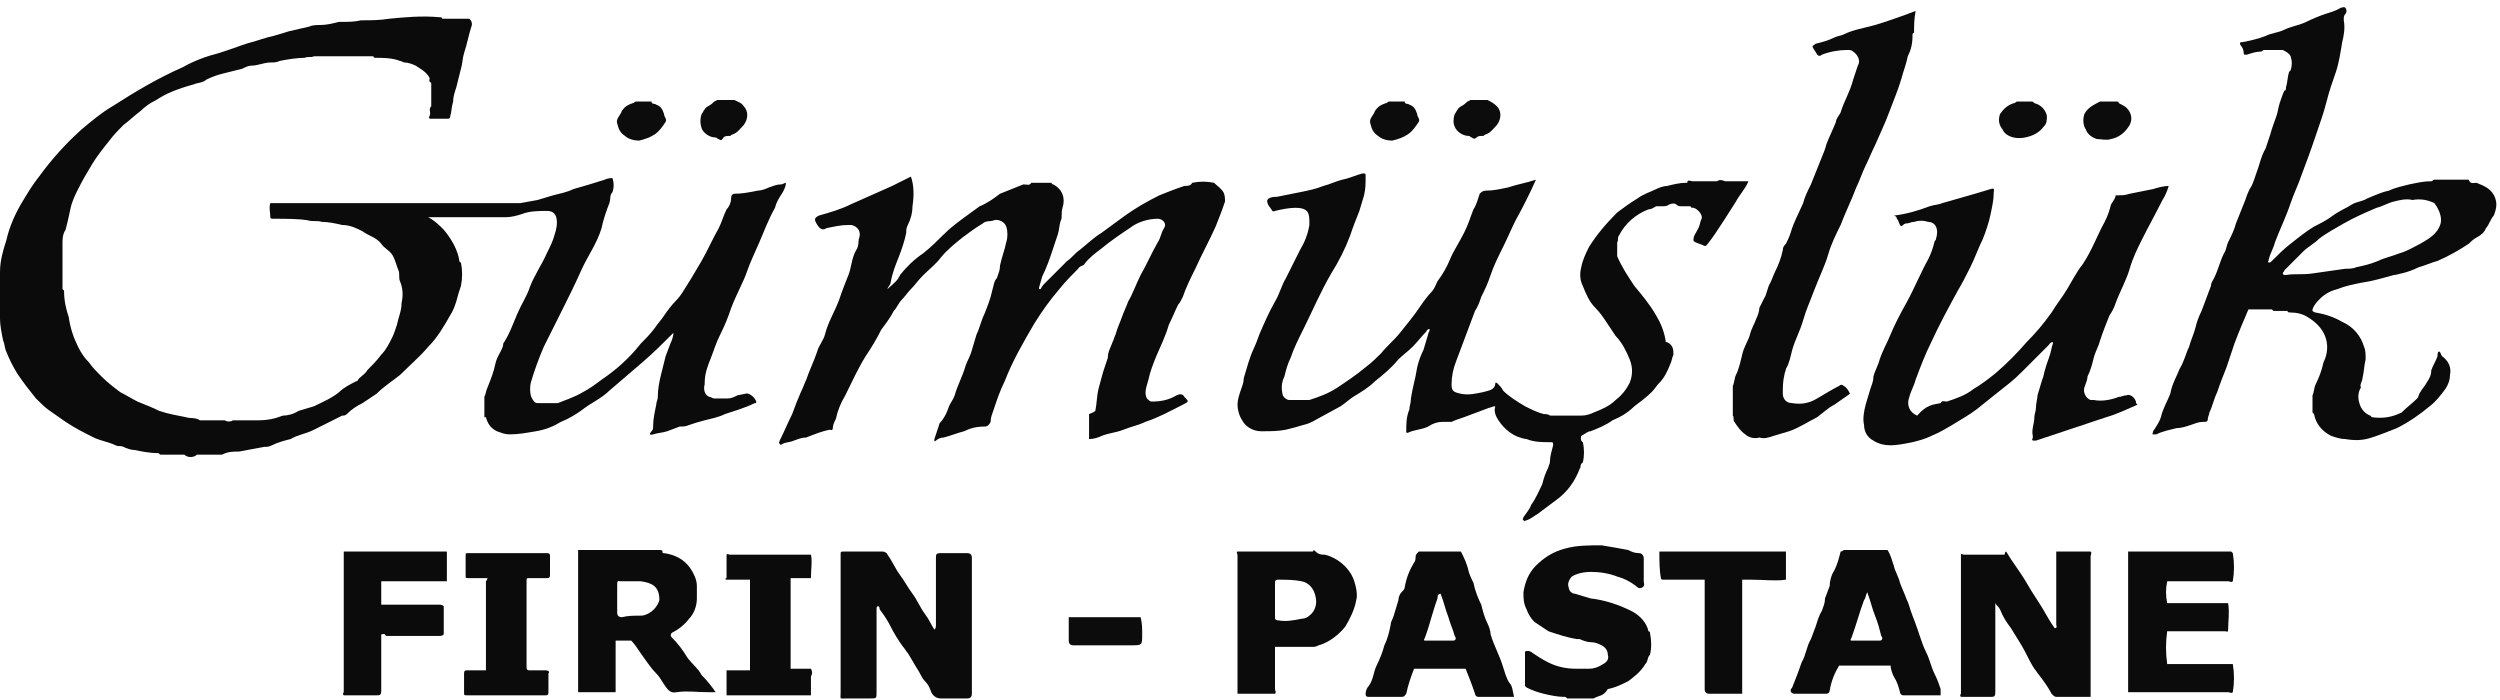
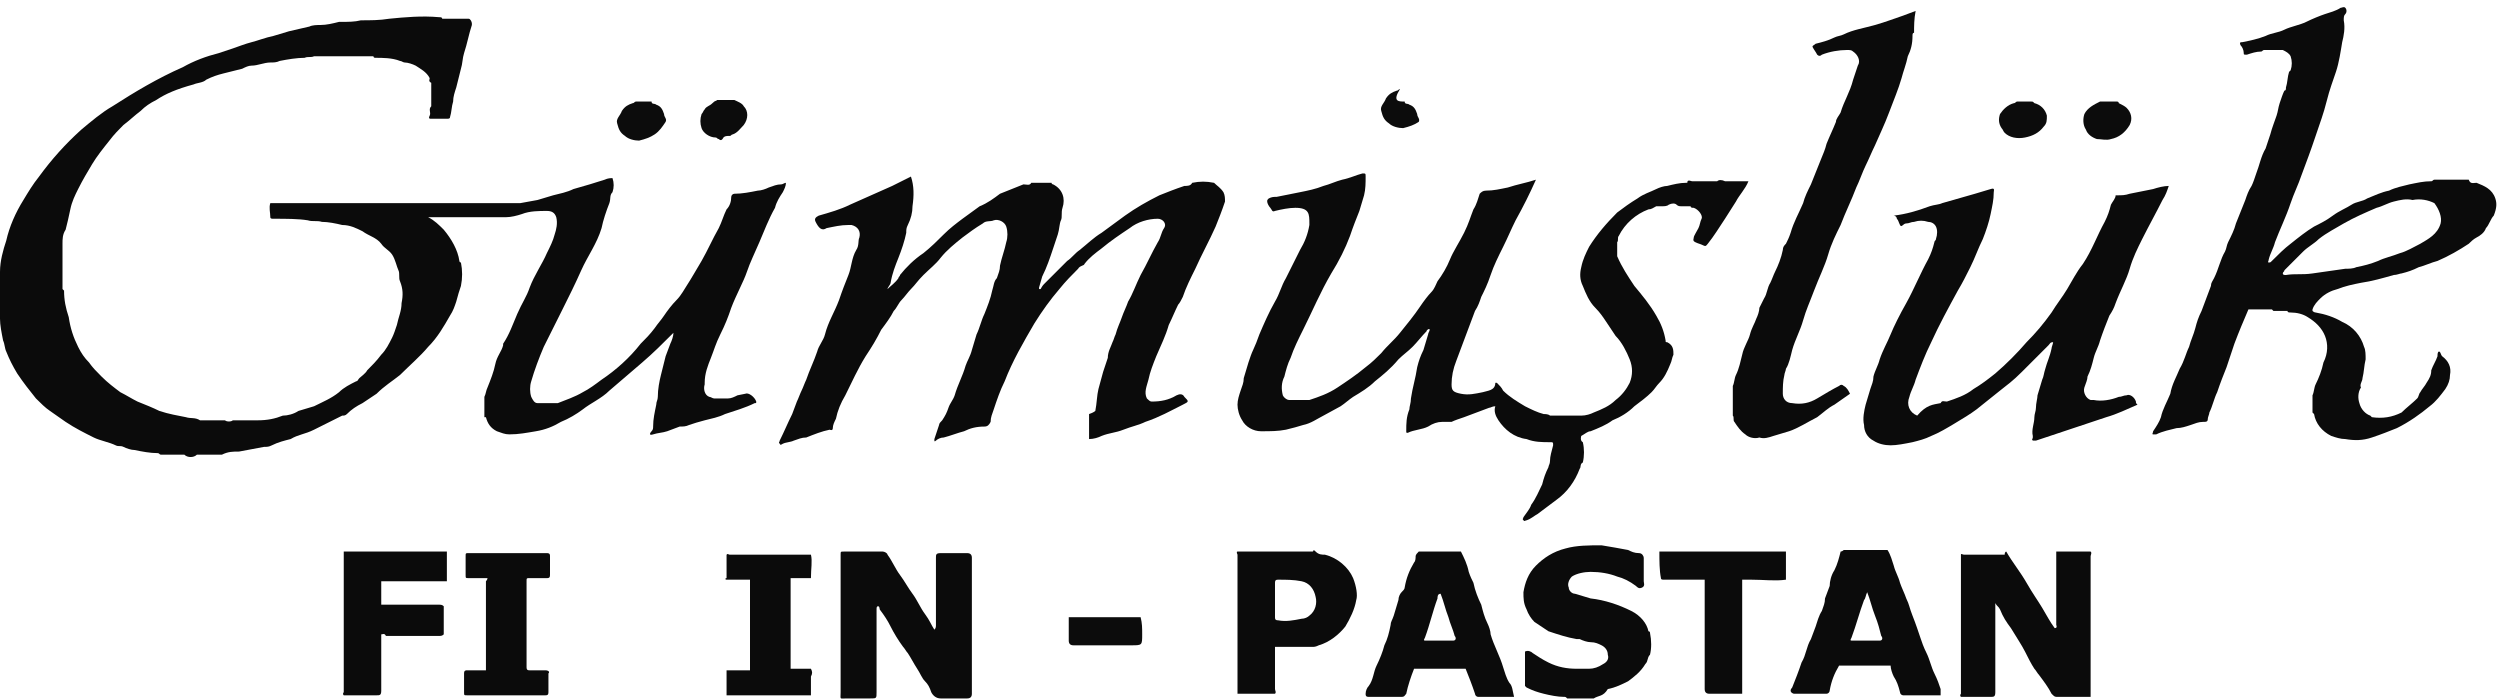
<svg xmlns="http://www.w3.org/2000/svg" version="1.1" id="katman_1" x="0px" y="0px" viewBox="0 0 160 44.8" style="enable-background:new 0 0 160 44.8;" xml:space="preserve">
  <style type="text/css">
	.st0{fill:#0B0B0B;}
	.st1{fill:#0C0C0C;}
</style>
  <path class="st0" d="M-0.1,20.3v-2.7c0.1,0,0.1-0.1,0.1-0.2c0-0.7,0.2-1.4,0.4-2c0.2-0.9,0.6-1.8,1.1-2.6c0.3-0.5,0.6-1,1-1.5  c0.8-1.1,1.7-2.1,2.7-3c0.6-0.5,1.3-1.1,2-1.5c1.4-0.9,2.9-1.8,4.5-2.5c0.7-0.4,1.5-0.7,2.3-0.9c0.3-0.1,0.6-0.2,0.9-0.3  s0.8-0.3,1.2-0.4s0.9-0.3,1.4-0.4L18.5,2c0.4-0.1,0.9-0.2,1.3-0.3c0.2-0.1,0.5-0.1,0.7-0.1c0.4,0,0.8-0.1,1.2-0.2h0.1  c0.5,0,0.9,0,1.3-0.1c0.6,0,1.2,0,1.8-0.1C25.9,1.1,27,1,28.1,1.1c0.1,0,0.2,0,0.2,0.1c0.5,0,0.9,0,1.4,0c0.1,0,0.2,0,0.3,0  c0.1,0,0.2,0.2,0.2,0.3c0,0,0,0,0,0.1c-0.2,0.6-0.3,1.2-0.5,1.8c-0.1,0.3-0.1,0.7-0.2,1c-0.1,0.4-0.2,0.8-0.3,1.2  c-0.1,0.3-0.2,0.6-0.2,0.9c-0.1,0.3-0.1,0.7-0.2,1c0,0.1-0.1,0.1-0.2,0.1h-1c-0.1,0-0.2,0-0.1-0.2s-0.1-0.4,0.1-0.6c0-0.5,0-1,0-1.5  c-0.2-0.1-0.1-0.2-0.1-0.3c-0.2-0.4-0.6-0.6-0.9-0.8c-0.2-0.1-0.5-0.2-0.7-0.2c-0.1,0-0.2-0.1-0.3-0.1c-0.5-0.2-1.1-0.2-1.6-0.2  c0,0-0.1,0-0.1-0.1l0,0c-1.3,0-2.5,0-3.8,0c-0.2,0.1-0.4,0-0.6,0.1c-0.5,0-1.1,0.1-1.6,0.2c-0.2,0.1-0.4,0.1-0.6,0.1  c-0.4,0-0.8,0.2-1.2,0.2c-0.2,0-0.4,0.1-0.6,0.2c-0.4,0.1-0.8,0.2-1.2,0.3c-0.4,0.1-0.7,0.2-1.1,0.4c-0.2,0.2-0.6,0.2-0.8,0.3  C11.3,5.7,10.6,6,10,6.4C9.6,6.6,9.3,6.8,9,7.1C8.6,7.4,8.3,7.7,7.9,8C7.6,8.3,7.3,8.6,7,9c-0.4,0.5-0.8,1-1.1,1.5  C5.6,11,5.3,11.5,5,12.1c-0.2,0.4-0.4,0.8-0.5,1.3s-0.2,0.9-0.3,1.3C4,15,4,15.3,4,15.6c0,0.1,0,0.2,0,0.3c0,0.4,0,0.8,0,1.1  c0,0.5,0,1,0,1.5c0,0,0.1,0.1,0.1,0.1c0,0.6,0.1,1.1,0.3,1.7C4.5,21,4.7,21.6,5,22.2c0.2,0.4,0.4,0.7,0.7,1c0.2,0.3,0.5,0.6,0.8,0.9  c0.4,0.4,0.8,0.7,1.2,1c0.4,0.2,0.7,0.4,1.1,0.6c0.5,0.2,1,0.4,1.4,0.6c0.6,0.2,1.2,0.3,1.7,0.4c0.3,0.1,0.6,0,0.9,0.2  c0.4,0,0.9,0,1.3,0c0.1,0,0.2,0,0.3,0c0.1,0.1,0.4,0.1,0.5,0c0.4,0,0.8,0,1.2,0c0.1,0,0.2,0,0.3,0c0,0,0,0,0.1,0  c0.6,0,1.1-0.1,1.6-0.3c0.3,0,0.7-0.1,1-0.3c0.3-0.1,0.7-0.2,1-0.3c0.6-0.3,1.1-0.5,1.6-0.9c0.3-0.3,0.7-0.5,1.1-0.7  c0.1,0,0.1-0.1,0.2-0.2s0.4-0.3,0.5-0.5c0.3-0.3,0.6-0.6,0.9-1c0.3-0.3,0.5-0.7,0.7-1.1c0.1-0.2,0.2-0.5,0.3-0.8  c0.1-0.5,0.3-0.9,0.3-1.4c0.1-0.5,0.1-0.9-0.1-1.4c-0.1-0.2,0-0.5-0.1-0.7s-0.2-0.7-0.4-1s-0.5-0.4-0.7-0.7  c-0.3-0.4-0.8-0.5-1.2-0.8c-0.4-0.2-0.8-0.4-1.3-0.4c-0.4-0.1-0.9-0.2-1.3-0.2c-0.3-0.1-0.6,0-0.9-0.1C19.1,14,18.3,14,17.5,14  c-0.1,0-0.2,0-0.2-0.1c0-0.3-0.1-0.6,0-0.9c0.1,0,0.2,0,0.3,0H33c0.1,0,0.2,0,0.3,0l1.1-0.2c0.3-0.1,0.7-0.2,1-0.3  c0.4-0.1,0.9-0.2,1.3-0.4c0.7-0.2,1.4-0.4,2-0.6c0.2-0.1,0.4-0.1,0.5-0.1c0.1,0.3,0.1,0.6,0,0.9c-0.2,0.2-0.1,0.4-0.2,0.7  c-0.2,0.5-0.4,1.1-0.5,1.6c-0.3,1-0.9,1.8-1.3,2.7s-0.8,1.7-1.2,2.5s-0.8,1.6-1.2,2.4c-0.3,0.7-0.6,1.5-0.8,2.2  c-0.1,0.3-0.1,0.7,0,1c0.1,0.2,0.2,0.4,0.4,0.4c0.4,0,0.9,0,1.3,0c0.5-0.2,1.1-0.4,1.6-0.7c0.4-0.2,0.8-0.5,1.2-0.8  c0.9-0.6,1.8-1.4,2.5-2.3c0.3-0.3,0.6-0.6,0.9-1c0.2-0.3,0.4-0.5,0.6-0.8s0.5-0.7,0.8-1s0.5-0.7,0.7-1s0.6-1,0.9-1.5  c0.4-0.7,0.7-1.4,1.1-2.1c0.2-0.4,0.3-0.8,0.5-1.2c0.2-0.2,0.3-0.5,0.3-0.8c0-0.1,0.1-0.2,0.2-0.2c0.5,0,1-0.1,1.5-0.2  c0.2,0,0.5-0.1,0.7-0.2c0.3-0.1,0.5-0.2,0.8-0.2c0.1,0,0.2-0.1,0.3-0.1c0,0.2-0.1,0.4-0.2,0.6c-0.2,0.3-0.4,0.6-0.5,1  c-0.4,0.7-0.7,1.5-1,2.2s-0.6,1.3-0.8,1.9s-0.7,1.5-1,2.3c-0.2,0.6-0.4,1.1-0.7,1.7s-0.4,1-0.6,1.5c-0.2,0.5-0.4,1-0.4,1.6  c0,0,0,0.1,0,0.1c-0.1,0.3,0,0.7,0.3,0.8c0.1,0,0.2,0.1,0.3,0.1c0.3,0,0.6,0,0.9,0c0.2,0,0.4-0.1,0.6-0.2l0.5-0.1  c0.2-0.1,0.6,0.2,0.7,0.5c0,0.1,0,0.1-0.1,0.1c-0.6,0.3-1.3,0.5-1.9,0.7c-0.4,0.2-0.9,0.3-1.3,0.4s-0.7,0.2-1,0.3  c-0.2,0.1-0.4,0.1-0.6,0.1c-0.3,0.1-0.5,0.2-0.8,0.3c-0.3,0.1-0.6,0.1-0.9,0.2s-0.2-0.1-0.1-0.2c0.1-0.1,0.1-0.2,0.1-0.3  c0-0.5,0.1-0.9,0.2-1.4c0-0.2,0.1-0.3,0.1-0.5c0-0.5,0.1-1,0.2-1.4c0.1-0.4,0.2-0.8,0.3-1.2c0.1-0.3,0.2-0.5,0.3-0.8  c0.1-0.2,0.2-0.5,0.2-0.7c-0.7,0.7-1.3,1.3-2,1.9S39.7,24.4,39,25c-0.5,0.5-1.2,0.8-1.7,1.2c-0.4,0.3-0.9,0.6-1.4,0.8  c-0.5,0.3-1,0.5-1.6,0.6c-0.6,0.1-1.1,0.2-1.7,0.2c-0.3,0-0.5-0.1-0.8-0.2c-0.4-0.2-0.6-0.5-0.7-0.9c0,0-0.1,0-0.1,0  c0-0.4,0-0.8,0-1.3c0.1-0.2,0.1-0.4,0.2-0.6c0.2-0.5,0.4-1,0.5-1.5s0.4-0.8,0.5-1.2c0,0,0-0.1,0-0.1c0.4-0.6,0.6-1.2,0.9-1.9  s0.6-1.1,0.8-1.7c0.3-0.8,0.8-1.5,1.1-2.2c0.2-0.4,0.4-0.8,0.5-1.2c0.1-0.3,0.2-0.7,0.1-1.1c-0.1-0.3-0.3-0.4-0.6-0.4  c-0.5,0-1.1,0-1.6,0.2c-0.3,0.1-0.7,0.2-1,0.2c-0.2,0-0.5,0-0.7,0c-0.1,0-0.2,0-0.3,0c-0.1,0-0.2,0-0.3,0h-3.7  c0.4,0.2,0.7,0.5,1,0.8c0.5,0.6,0.9,1.3,1,2c0,0,0,0.1,0.1,0.1c0.1,0.5,0.1,1,0,1.5c-0.1,0.3-0.2,0.6-0.3,1  c-0.1,0.3-0.2,0.6-0.4,0.9c-0.4,0.7-0.8,1.4-1.4,2c-0.5,0.6-1.2,1.2-1.8,1.8c-0.5,0.4-1,0.7-1.5,1.2c-0.3,0.2-0.6,0.4-0.9,0.6  c-0.4,0.2-0.7,0.4-1,0.7c-0.1,0.1-0.2,0.1-0.3,0.1c-0.6,0.3-1.2,0.6-1.8,0.9s-1,0.3-1.5,0.6c-0.4,0.1-0.8,0.2-1.2,0.4  c-0.2,0.1-0.3,0.1-0.5,0.1c-0.5,0.1-1.1,0.2-1.6,0.3c-0.4,0-0.7,0-1.1,0.2c-0.4,0-0.8,0-1.2,0c-0.1,0-0.3,0-0.4,0  c-0.2,0.2-0.6,0.2-0.8,0c-0.4,0-0.8,0-1.2,0c-0.1,0-0.2,0-0.3,0c-0.1,0-0.1-0.1-0.2-0.1c-0.5,0-1-0.1-1.5-0.2  c-0.2,0-0.5-0.1-0.7-0.2c-0.2-0.1-0.3,0-0.5-0.1c-0.4-0.2-1-0.3-1.4-0.5c-0.6-0.3-1.2-0.6-1.8-1c-0.3-0.2-0.7-0.5-1-0.7  c-0.3-0.2-0.6-0.5-0.9-0.8c-0.4-0.5-0.8-1-1.2-1.6c-0.3-0.5-0.5-0.9-0.7-1.4c-0.1-0.2-0.1-0.5-0.2-0.7C0.1,21.3,0,20.8,0,20.4  C0,20.4,0,20.3-0.1,20.3z" />
  <path class="st0" d="M70.1,26.3c0.1-0.5,0.1-1,0.2-1.4c0.1-0.4,0.2-0.7,0.3-1.1c0.1-0.3,0.2-0.6,0.3-0.9c0-0.4,0.2-0.7,0.3-1  c0.1-0.2,0.1-0.3,0.2-0.5c0.1-0.4,0.3-0.8,0.4-1.1c0.1-0.3,0.3-0.7,0.4-1c0.3-0.5,0.5-1.1,0.8-1.7c0.4-0.7,0.7-1.4,1.1-2.1  c0.2-0.3,0.2-0.6,0.4-0.9s-0.1-0.6-0.4-0.6c-0.6,0-1.3,0.2-1.8,0.6c-0.6,0.4-1.2,0.8-1.8,1.3c-0.4,0.3-0.8,0.6-1.1,1  C69.4,17,69.1,17,69,17.2c-0.4,0.4-0.8,0.8-1.2,1.3c-0.6,0.7-1.1,1.4-1.6,2.2c-0.7,1.2-1.4,2.4-1.9,3.7c-0.3,0.6-0.5,1.2-0.7,1.8  c-0.1,0.3-0.2,0.5-0.2,0.8c-0.1,0.2-0.2,0.3-0.4,0.3c-0.5,0-0.9,0.1-1.3,0.3c-0.4,0.1-0.9,0.3-1.3,0.4c-0.2,0-0.4,0.1-0.5,0.2  c0,0-0.1,0.1-0.1,0s0-0.1,0-0.1c0.1-0.3,0.2-0.6,0.3-0.9c0-0.1,0.1-0.2,0.2-0.3c0.2-0.3,0.3-0.5,0.4-0.8c0.1-0.3,0.3-0.5,0.4-0.8  c0.2-0.7,0.5-1.2,0.7-1.9c0.1-0.3,0.3-0.6,0.4-1c0.1-0.3,0.2-0.7,0.3-1c0.2-0.4,0.3-0.9,0.5-1.3c0.2-0.5,0.4-1,0.5-1.5  c0.1-0.3,0.1-0.6,0.3-0.8c0.1-0.3,0.2-0.5,0.2-0.8c0.1-0.5,0.3-1,0.4-1.5c0.1-0.3,0.1-0.7,0-1c-0.1-0.3-0.5-0.5-0.8-0.4  c-0.2,0.1-0.5,0-0.7,0.2c-0.5,0.3-0.9,0.6-1.3,0.9c-0.5,0.4-1,0.8-1.4,1.3c-0.3,0.4-0.7,0.7-1.1,1.1s-0.5,0.6-0.8,0.9  c-0.2,0.2-0.4,0.5-0.6,0.7c-0.2,0.2-0.3,0.5-0.5,0.7c-0.2,0.4-0.5,0.8-0.8,1.2c-0.3,0.6-0.6,1.1-1,1.7c-0.5,0.8-0.9,1.7-1.3,2.5  c-0.3,0.5-0.5,1-0.6,1.5c-0.1,0.2-0.2,0.4-0.2,0.6s-0.2,0.1-0.2,0.1c-0.5,0.1-1,0.3-1.5,0.5c-0.3,0-0.5,0.1-0.8,0.2  c-0.2,0.1-0.5,0.1-0.7,0.2s-0.1,0.1-0.2,0s0-0.1,0-0.2c0.3-0.6,0.5-1.1,0.8-1.7c0.1-0.3,0.2-0.5,0.3-0.8c0.1-0.2,0.2-0.5,0.3-0.7  c0.1-0.2,0.2-0.5,0.3-0.7c0.2-0.6,0.5-1.2,0.7-1.8c0.1-0.4,0.4-0.7,0.5-1.1c0.2-0.8,0.6-1.4,0.9-2.2c0.2-0.6,0.4-1.1,0.6-1.6  s0.2-1.1,0.5-1.6c0.2-0.3,0.1-0.6,0.2-0.8c0.1-0.4-0.1-0.7-0.5-0.8c-0.1,0-0.1,0-0.2,0c-0.5,0-0.9,0.1-1.4,0.2  c-0.3,0.2-0.5,0-0.7-0.4c-0.1-0.2,0-0.3,0.2-0.4c0.7-0.2,1.4-0.4,2-0.7c0.9-0.4,1.8-0.8,2.7-1.2c0.4-0.2,0.8-0.4,1.2-0.6  c0.2,0.6,0.2,1.2,0.1,1.9c0,0.4-0.1,0.8-0.3,1.2c-0.1,0.2-0.1,0.3-0.1,0.5c-0.1,0.5-0.3,1.1-0.5,1.6c-0.2,0.5-0.4,1-0.5,1.6  c0,0.1-0.2,0.3-0.2,0.4c0.2-0.2,0.5-0.4,0.7-0.7c0-0.1,0.1-0.1,0.1-0.2c0.4-0.5,0.9-1,1.5-1.4c0.5-0.4,0.9-0.8,1.3-1.2  s0.8-0.7,1.2-1c0.4-0.3,0.7-0.5,1.1-0.8c0.5-0.2,0.9-0.5,1.3-0.8c0.5-0.2,1-0.4,1.5-0.6c0.2,0,0.4,0.1,0.5-0.1c0.4,0,0.9,0,1.3,0  c0,0.1,0.1,0.1,0.1,0.1c0.6,0.3,0.8,0.9,0.6,1.5c-0.1,0.3,0,0.6-0.1,0.8s-0.1,0.6-0.2,0.9s-0.2,0.6-0.3,0.9  c-0.2,0.6-0.4,1.2-0.7,1.8l-0.2,0.7c0,0,0,0.1,0,0.1c0,0,0.1,0,0.1,0s0.1-0.2,0.2-0.3c0.5-0.5,1-1,1.5-1.5c0.3-0.2,0.5-0.5,0.8-0.7  c0.5-0.4,0.9-0.8,1.4-1.1l1.5-1.1c0.7-0.5,1.4-0.9,2.2-1.3c0.5-0.2,1-0.4,1.6-0.6c0.2,0,0.4,0,0.5-0.2c0.5-0.1,0.9-0.1,1.4,0  c0.2,0.2,0.4,0.3,0.6,0.6c0.1,0.2,0.1,0.4,0.1,0.6c-0.2,0.6-0.4,1.1-0.6,1.6c-0.4,0.9-0.9,1.8-1.3,2.7c-0.3,0.6-0.6,1.2-0.8,1.8  c-0.1,0.2-0.2,0.4-0.3,0.5c-0.2,0.4-0.4,0.9-0.6,1.3c-0.2,0.7-0.5,1.3-0.8,2c-0.2,0.5-0.4,1-0.5,1.5c-0.1,0.4-0.3,0.8-0.1,1.2  c0.1,0.1,0.2,0.2,0.3,0.2c0.6,0,1.1-0.1,1.6-0.4c0.2-0.1,0.4-0.1,0.5,0.1c0,0,0,0,0,0c0.3,0.3,0.3,0.3-0.1,0.5  c-0.8,0.4-1.5,0.8-2.4,1.1c-0.4,0.2-0.9,0.3-1.4,0.5s-0.9,0.2-1.4,0.4c-0.2,0.1-0.5,0.2-0.8,0.2c0-0.5,0-1.1,0-1.6  C70,26.4,70.1,26.3,70.1,26.3z" />
  <path class="st0" d="M107.1,22.7c-0.1,0.2-0.1,0.4-0.2,0.6c-0.2,0.5-0.4,0.9-0.7,1.2c-0.2,0.2-0.3,0.4-0.5,0.6  c-0.3,0.3-0.7,0.6-1.1,0.9c-0.4,0.4-0.9,0.7-1.4,0.9c-0.4,0.3-0.9,0.5-1.4,0.7c-0.2,0-0.4,0.2-0.6,0.3c0,0-0.1,0.3,0.1,0.4  c0.1,0.4,0.1,0.9,0,1.3c-0.2,0.1-0.1,0.3-0.2,0.4c-0.3,0.8-0.8,1.5-1.5,2c-0.4,0.3-0.8,0.6-1.2,0.9c-0.2,0.1-0.4,0.3-0.7,0.4  c-0.1,0-0.1,0.1-0.2,0s0-0.1,0-0.2c0.2-0.3,0.4-0.5,0.5-0.8c0.3-0.4,0.5-0.9,0.7-1.3c0.1-0.4,0.2-0.7,0.4-1.1c0-0.1,0.1-0.2,0.1-0.4  c0-0.3,0.1-0.6,0.2-1c0-0.2,0-0.2-0.2-0.2c-0.5,0-1,0-1.5-0.2c-0.8-0.1-1.4-0.6-1.8-1.2c-0.2-0.3-0.3-0.6-0.2-0.9  c-0.2,0-0.3,0.1-0.4,0.1c-0.5,0.2-1.1,0.4-1.6,0.6c-0.3,0.1-0.6,0.2-0.8,0.3C92.7,27,92.5,27,92.3,27c-0.3,0-0.6,0.1-0.9,0.3  c-0.4,0.2-0.9,0.2-1.3,0.4c-0.1,0-0.1,0-0.1-0.1c0-0.5,0-0.9,0.2-1.4c0-0.2,0.1-0.4,0.1-0.7c0.1-0.7,0.3-1.3,0.4-2  c0.1-0.4,0.2-0.7,0.4-1.1c0.1-0.3,0.2-0.7,0.3-1c0-0.1,0.1-0.2,0.1-0.3s-0.2,0-0.2,0.1c-0.3,0.3-0.6,0.7-0.9,1s-0.6,0.5-0.9,0.8  C89,23.6,88.5,24,88,24.4c-0.4,0.4-0.9,0.7-1.4,1c-0.3,0.2-0.5,0.4-0.8,0.6l-1.1,0.6c-0.4,0.2-0.8,0.5-1.3,0.6  c-0.3,0.1-0.7,0.2-1.1,0.3c-0.5,0.1-1,0.1-1.6,0.1c-0.5,0-1-0.3-1.2-0.7c-0.2-0.3-0.3-0.7-0.3-1c0-0.3,0.1-0.6,0.2-0.9  c0.1-0.3,0.2-0.5,0.2-0.8c0.1-0.3,0.2-0.7,0.3-1c0.1-0.3,0.2-0.6,0.3-0.8s0.3-0.7,0.4-1c0.3-0.7,0.6-1.4,1-2.1  c0.3-0.5,0.4-1,0.7-1.5c0.3-0.6,0.6-1.2,0.9-1.8c0.3-0.5,0.5-1,0.6-1.6c0,0,0-0.1,0-0.1c0-0.6,0-1-0.9-1c-0.4,0-0.9,0.1-1.3,0.2  c-0.2,0.1-0.2-0.1-0.3-0.2c-0.1-0.1-0.2-0.3-0.2-0.4c0-0.1,0-0.1,0.1-0.2c0.2-0.1,0.3-0.1,0.5-0.1c0.5-0.1,1-0.2,1.5-0.3  s1-0.2,1.5-0.4c0.4-0.1,0.8-0.3,1.2-0.4c0.5-0.1,0.9-0.3,1.3-0.4c0.2,0,0.2,0,0.2,0.2c0,0.4,0,0.8-0.1,1.2c-0.1,0.3-0.2,0.7-0.3,1  c-0.2,0.5-0.4,1-0.6,1.6c-0.3,0.8-0.7,1.6-1.2,2.4c-0.7,1.2-1.2,2.4-1.8,3.6c-0.3,0.6-0.6,1.2-0.8,1.8c-0.2,0.4-0.3,0.8-0.4,1.2  c-0.2,0.4-0.2,0.8-0.1,1.2c0.1,0.2,0.3,0.3,0.4,0.3c0.4,0,0.8,0,1.3,0c0.6-0.2,1.2-0.4,1.8-0.8c0.6-0.4,1.2-0.8,1.8-1.3  c0.4-0.3,0.7-0.6,1-0.9c0.4-0.5,0.8-0.8,1.2-1.3s0.9-1.1,1.3-1.7c0.2-0.3,0.5-0.7,0.7-0.9c0.2-0.2,0.3-0.5,0.4-0.7  c0.3-0.4,0.6-0.9,0.8-1.4s0.6-1.1,0.9-1.7s0.4-1,0.6-1.5c0.2-0.3,0.3-0.7,0.4-1c0.1-0.1,0.2-0.2,0.4-0.2c0.5,0,0.9-0.1,1.4-0.2  c0.6-0.2,1.2-0.3,1.8-0.5c-0.4,0.9-0.8,1.7-1.3,2.6c-0.3,0.6-0.5,1.1-0.8,1.7s-0.6,1.2-0.8,1.8s-0.4,1-0.6,1.4  c-0.1,0.3-0.2,0.6-0.4,0.9c-0.2,0.5-0.4,1.1-0.6,1.6s-0.4,1.1-0.6,1.6c-0.2,0.5-0.3,1-0.3,1.5c0,0.4,0.1,0.5,0.6,0.6  c0.5,0.1,0.9,0,1.4-0.1c0.3-0.1,0.8-0.1,0.8-0.6h0.1c0.2,0.2,0.3,0.3,0.4,0.5c0.4,0.4,0.9,0.7,1.4,1c0.4,0.2,0.8,0.4,1.2,0.5  c0.1,0,0.3,0,0.4,0.1c0.7,0,1.3,0,2,0c0.3,0,0.6-0.1,0.8-0.2c0.5-0.2,1-0.4,1.4-0.8c0.4-0.3,0.7-0.7,0.9-1.1c0.2-0.5,0.2-1,0-1.5  c-0.2-0.5-0.5-1.1-0.9-1.5c-0.2-0.3-0.4-0.6-0.6-0.9c-0.2-0.3-0.4-0.6-0.7-0.9c-0.4-0.4-0.6-0.9-0.8-1.4c-0.2-0.4-0.2-0.8-0.1-1.2  c0.1-0.5,0.3-0.9,0.5-1.3c0.5-0.8,1.1-1.5,1.8-2.2c0.4-0.3,0.8-0.6,1.3-0.9c0.4-0.3,0.8-0.4,1.2-0.6c0.2-0.1,0.5-0.2,0.7-0.2  c0.4-0.1,0.8-0.2,1.2-0.2c0.1,0,0.1,0,0.1-0.1c0.1-0.1,0.2,0,0.3,0c0.5,0,1,0,1.6,0c0.1-0.1,0.3-0.1,0.5,0c0.4,0,0.8,0,1.2,0  c0.1,0,0.2,0,0.3,0c-0.2,0.5-0.6,0.9-0.8,1.3l-0.7,1.1c-0.4,0.6-0.7,1.1-1.1,1.6c-0.1,0.1-0.1,0.2-0.3,0.1s-0.3-0.1-0.5-0.2  s-0.1-0.2-0.1-0.3s0.2-0.4,0.3-0.6c0.1-0.2,0.1-0.4,0.2-0.6c0.1-0.2-0.2-0.6-0.5-0.7c-0.1,0-0.2,0-0.2-0.1c-0.2,0-0.4,0-0.6,0  c-0.1,0-0.2,0-0.3-0.1c-0.1-0.1-0.3-0.1-0.5,0c-0.1,0.1-0.3,0.1-0.4,0.1c-0.1,0-0.3,0-0.4,0c-0.2,0.1-0.3,0.2-0.5,0.2  c-0.8,0.3-1.5,0.9-1.9,1.7c-0.1,0.1,0,0.3-0.1,0.4c0,0.3,0,0.6,0,0.9c0.3,0.7,0.7,1.3,1.1,1.9c0.5,0.6,1,1.2,1.4,1.9  c0.3,0.5,0.5,1,0.6,1.6c0,0.1,0,0.1,0.1,0.1C107.1,22.1,107.1,22.4,107.1,22.7z" />
  <path class="st0" d="M124.2,25.8c0.1-0.2,0.2-0.1,0.4-0.1c0.6-0.2,1.2-0.4,1.7-0.8c0.5-0.3,0.9-0.6,1.4-1c0.7-0.6,1.4-1.3,2-2  c0.6-0.6,1.1-1.2,1.6-1.9c0.3-0.5,0.7-1,1-1.5s0.6-1.1,1-1.6c0.6-0.9,0.9-1.8,1.4-2.7c0.2-0.4,0.3-0.7,0.4-1.1  c0.1-0.2,0.3-0.4,0.3-0.6c0,0,0.1,0,0.1,0c0.3,0,0.5,0,0.8-0.1c0.5-0.1,1-0.2,1.5-0.3c0.3-0.1,0.7-0.2,1-0.2  c-0.1,0.3-0.2,0.6-0.4,0.9c-0.4,0.8-0.9,1.7-1.3,2.5c-0.3,0.6-0.6,1.2-0.8,1.9s-0.6,1.4-0.9,2.2c-0.1,0.3-0.2,0.5-0.4,0.8  c-0.2,0.5-0.4,1-0.6,1.6c-0.1,0.4-0.3,0.7-0.4,1.1c-0.1,0.4-0.2,0.8-0.4,1.2c0,0.2-0.1,0.4-0.2,0.7c-0.1,0.3,0.1,0.7,0.4,0.8  c0,0,0.1,0,0.2,0c0.5,0.1,1.1,0,1.6-0.2c0.2,0,0.3-0.1,0.5-0.1c0.2-0.1,0.5,0.1,0.6,0.4c0,0.1,0,0.1,0.1,0.2c-0.7,0.3-1.3,0.6-2,0.8  c-0.3,0.1-0.6,0.2-0.9,0.3l-1.5,0.5l-2.1,0.7c-0.1,0-0.2,0-0.2,0c-0.1-0.1,0-0.1,0-0.2c0,0,0-0.1,0-0.1c-0.1-0.4,0.1-0.8,0.1-1.2  c0-0.2,0.1-0.4,0.1-0.6c0-0.3,0.1-0.6,0.1-0.8c0.1-0.3,0.2-0.7,0.3-1c0.1-0.2,0.1-0.4,0.2-0.7c0.1-0.4,0.3-0.8,0.4-1.3  c0-0.1,0.1-0.3,0.1-0.4c-0.2,0-0.2,0.1-0.3,0.2c-0.6,0.6-1.1,1.1-1.7,1.7s-0.9,0.8-1.4,1.2s-1,0.8-1.5,1.2c-0.4,0.3-0.9,0.6-1.4,0.9  c-0.5,0.3-1,0.6-1.5,0.8c-0.4,0.2-0.8,0.3-1.2,0.4c-0.5,0.1-1,0.2-1.4,0.2c-0.4,0-0.8-0.1-1.1-0.3c-0.4-0.2-0.6-0.6-0.6-1  c-0.1-0.4,0-0.9,0.1-1.3c0.1-0.3,0.2-0.7,0.3-1c0.1-0.3,0.2-0.5,0.2-0.8c0.1-0.4,0.3-0.7,0.4-1.1c0.2-0.6,0.5-1.1,0.7-1.6  s0.6-1.3,1-2c0.5-0.9,0.9-1.9,1.4-2.8c0.2-0.4,0.3-0.7,0.4-1.1c0-0.1,0.1-0.1,0.1-0.2c0.1-0.3,0.1-0.6,0-0.8  c-0.1-0.2-0.3-0.3-0.5-0.3c-0.3-0.1-0.6-0.1-0.9,0c-0.2,0-0.3,0.1-0.5,0.1c-0.2,0-0.3,0.3-0.4,0.1s-0.1-0.3-0.2-0.4  c0-0.1-0.1-0.2-0.2-0.2c0.8-0.1,1.5-0.3,2.3-0.6c0.3-0.1,0.6-0.1,0.8-0.2c0.7-0.2,1.4-0.4,2.1-0.6c0.3-0.1,0.7-0.2,1-0.3  s0.2,0.1,0.2,0.2c0,0.5-0.1,0.9-0.2,1.4c-0.1,0.5-0.3,1.1-0.5,1.6c-0.3,0.6-0.5,1.2-0.8,1.8s-0.5,1-0.8,1.5  c-0.6,1.1-1.2,2.2-1.7,3.3c-0.4,0.8-0.7,1.6-1,2.4c-0.1,0.4-0.3,0.7-0.4,1.1c-0.2,0.5,0,1,0.5,1.2C123.3,25.9,123.7,25.9,124.2,25.8  z" />
  <path class="st0" d="M122.5,2.1c-0.1,0-0.1,0.1-0.1,0.2c0,0.5-0.1,0.9-0.3,1.3c-0.1,0.5-0.3,1-0.4,1.4c-0.2,0.7-0.5,1.4-0.8,2.2  s-0.6,1.4-0.9,2.1c-0.2,0.4-0.4,0.9-0.6,1.3s-0.4,1-0.6,1.4c-0.3,0.8-0.7,1.6-1,2.4c-0.3,0.6-0.6,1.2-0.8,1.9s-0.6,1.5-0.9,2.3  s-0.5,1.2-0.7,1.9s-0.5,1.2-0.7,1.9c-0.1,0.4-0.2,0.9-0.4,1.2c0,0.1-0.1,0.3-0.1,0.4c-0.1,0.4-0.1,0.8-0.1,1.2  c0,0.3,0.2,0.6,0.6,0.6c0.6,0.1,1.1,0,1.6-0.3c0.5-0.3,1-0.6,1.4-0.8c0.1-0.1,0.2-0.1,0.3,0c0.2,0.1,0.3,0.3,0.4,0.5  c-0.3,0.2-0.7,0.5-1,0.7c-0.4,0.2-0.7,0.5-1.1,0.8c-0.6,0.3-1.2,0.7-1.8,0.9c-0.3,0.1-0.7,0.2-1,0.3c-0.3,0.1-0.6,0.2-0.9,0.1  c-0.3,0.1-0.7,0-0.9-0.2c-0.3-0.2-0.5-0.5-0.7-0.8c-0.1-0.1,0-0.3-0.1-0.4c0-0.6,0-1.3,0-1.9c0.1-0.2,0.1-0.5,0.2-0.7  c0.2-0.4,0.3-0.9,0.4-1.3c0.1-0.5,0.4-0.9,0.5-1.3c0.1-0.4,0.3-0.7,0.4-1c0.1-0.2,0.2-0.5,0.2-0.7l0.3-0.6c0.2-0.3,0.2-0.7,0.4-1  c0.1-0.2,0.2-0.5,0.3-0.7c0.2-0.4,0.4-0.9,0.5-1.4c0-0.2,0.1-0.3,0.2-0.4c0.1-0.2,0.2-0.4,0.3-0.7c0.2-0.7,0.5-1.2,0.8-1.9  c0.1-0.4,0.3-0.8,0.5-1.2c0.2-0.5,0.4-1,0.6-1.5s0.3-0.7,0.4-1.1c0.2-0.5,0.4-0.9,0.6-1.4c0-0.2,0.2-0.4,0.3-0.6  c0.2-0.7,0.6-1.3,0.8-2.1c0.1-0.3,0.2-0.6,0.3-0.9c0.2-0.3,0-0.7-0.3-0.9c-0.1-0.1-0.2-0.1-0.4-0.1c-0.5,0-1.1,0.1-1.6,0.3  c-0.1,0.1-0.2,0.1-0.3,0c-0.1-0.2-0.2-0.3-0.3-0.5c0-0.1,0.1-0.1,0.2-0.2c0.4-0.1,0.8-0.2,1.2-0.4c0.2-0.1,0.4-0.1,0.6-0.2  c0.6-0.3,1.3-0.4,2-0.6s1.2-0.4,1.8-0.6c0.3-0.1,0.5-0.2,0.8-0.3l0,0C122.5,1.2,122.5,1.7,122.5,2.1z" />
  <path class="st0" d="M59.8,40.3c0.1-0.1,0.1-0.2,0.1-0.3c0-1.4,0-2.9,0-4.3c0-0.2,0-0.3,0.3-0.3c0.6,0,1.1,0,1.7,0  c0.2,0,0.3,0.1,0.3,0.3v8.7c0,0.2-0.1,0.3-0.3,0.3c-0.6,0-1.2,0-1.7,0c-0.3,0-0.5-0.2-0.6-0.4c-0.1-0.3-0.2-0.5-0.4-0.7  c-0.2-0.2-0.3-0.5-0.5-0.8s-0.4-0.7-0.6-1c-0.1-0.1-0.2-0.3-0.3-0.4c-0.3-0.4-0.6-0.9-0.8-1.3c-0.2-0.4-0.4-0.7-0.7-1.1  c0,0,0-0.2-0.1-0.2s-0.1,0.1-0.1,0.2v5.3c0,0.4,0,0.4-0.4,0.4s-1,0-1.5,0s-0.4,0.1-0.4-0.4V36c0-0.2,0-0.3,0-0.5s0-0.2,0.2-0.2  c0.8,0,1.7,0,2.5,0c0.1,0,0.3,0.1,0.3,0.2c0.3,0.4,0.5,0.9,0.8,1.3s0.5,0.8,0.8,1.2s0.5,0.9,0.8,1.3S59.6,40,59.8,40.3z" />
  <path class="st0" d="M128.4,35.3c0.4,0.7,0.9,1.3,1.3,2s0.7,1.1,1,1.6s0.5,0.9,0.8,1.3c0.2,0,0.1-0.2,0.1-0.2c0-1.5,0-2.9,0-4.4  c0-0.1,0-0.2,0-0.3l0,0c0.1,0,0.3,0,0.4,0c0.6,0,1.2,0,1.8,0l0,0c0.1,0.1,0,0.2,0,0.3v8.7c0,0.1,0,0.2,0,0.3h-2.1  c-0.2,0-0.2,0-0.4-0.2c-0.2-0.4-0.5-0.8-0.8-1.2c-0.1-0.1-0.2-0.3-0.3-0.4c-0.2-0.3-0.4-0.7-0.6-1.1s-0.6-1-0.9-1.5  c-0.3-0.4-0.5-0.7-0.7-1.2c-0.1-0.2-0.2-0.2-0.3-0.4c0,0.1,0,0.3,0,0.4c0,1.8,0,3.5,0,5.3c0,0.3-0.1,0.3-0.3,0.3c-0.6,0-1.3,0-1.9,0  c-0.1-0.1,0-0.2,0-0.2c0-2.9,0-5.8,0-8.7c0-0.1,0-0.2,0-0.2l0,0c0-0.1,0.1,0,0.2,0h2.6C128.3,35.3,128.4,35.3,128.4,35.3z" />
  <path class="st0" d="M102,44.7h-1.7c-0.1-0.1-0.1-0.1-0.2-0.1c-0.4,0-0.9-0.1-1.3-0.2c-0.4-0.1-0.7-0.2-1.1-0.4c0,0-0.1-0.1-0.1-0.1  c0-0.7,0-1.4,0-2.2c0.2-0.1,0.4,0,0.5,0.1c0.3,0.2,0.6,0.4,1,0.6c0.6,0.3,1.2,0.4,1.8,0.4c0.3,0,0.5,0,0.8,0c0.3,0,0.6-0.1,0.9-0.3  c0.2-0.1,0.4-0.3,0.3-0.6c0-0.3-0.2-0.5-0.4-0.6c-0.2-0.1-0.4-0.2-0.7-0.2c-0.2,0-0.5-0.1-0.7-0.2h-0.2c-0.6-0.1-1.2-0.3-1.8-0.5  c-0.3-0.2-0.6-0.4-0.9-0.6c-0.2-0.2-0.4-0.5-0.5-0.8c-0.2-0.4-0.2-0.7-0.2-1.1c0.1-0.6,0.3-1.2,0.8-1.7c0.5-0.5,1.1-0.9,1.9-1.1  c0.7-0.2,1.5-0.2,2.3-0.2c0.6,0.1,1.2,0.2,1.7,0.3c0.2,0.1,0.4,0.2,0.7,0.2c0.2,0,0.3,0.2,0.3,0.3c0,0,0,0,0,0c0,0.5,0,1,0,1.5  c0,0.1,0.1,0.3-0.1,0.4c-0.2,0.1-0.3,0-0.4-0.1c-0.4-0.3-0.8-0.5-1.2-0.6c-0.5-0.2-1.1-0.3-1.7-0.3c-0.4,0-0.9,0.1-1.2,0.3  c-0.2,0.2-0.3,0.5-0.2,0.7c0,0.2,0.2,0.4,0.4,0.4l1,0.3c0.9,0.1,1.8,0.4,2.6,0.8c0.6,0.3,1,0.8,1.1,1.3c0,0,0.1,0,0.1,0.1  c0.1,0.5,0.1,1,0,1.4c-0.2,0.2-0.1,0.4-0.3,0.6c-0.3,0.5-0.7,0.8-1.1,1.1c-0.4,0.2-0.8,0.4-1.3,0.5C102.6,44.6,102.3,44.5,102,44.7z  " />
-   <path class="st0" d="M138.7,37.2c-0.1,0.5-0.1,0.9,0,1.4c0.1,0,0.2,0,0.3,0h3.3c0.1,0,0.2,0,0.3,0l0,0c0.1,0.6,0,1.2,0,1.7  c0,0.2-0.1,0.1-0.2,0.1c-0.3,0-0.7,0-1,0H139c-0.1,0-0.2,0-0.3,0c-0.1,0.7-0.1,1.4,0,2.1c0.1,0,0.2,0,0.3,0h3.6c0.1,0,0.2,0,0.3,0  l0,0c0.1,0.6,0.1,1.2,0,1.8c-0.1,0.1-0.2,0-0.3,0h-6.4c0-0.1,0-0.1,0-0.2v-8.6c0-0.1,0-0.2,0-0.2l0,0c0.1,0,0.1,0,0.2,0h6.2  c0.1,0,0.1,0,0.2,0l0.1,0.1c0.1,0.6,0.1,1.2,0,1.8l0,0c-0.1,0.1-0.2,0-0.3,0H139C138.9,37.2,138.8,37.2,138.7,37.2z" />
  <path class="st0" d="M24.4,40.6c0,0.7,0,1.4,0,2.1c0,0.5,0,1,0,1.5c0,0.3-0.1,0.3-0.3,0.3c-0.7,0-1.4,0-2.1,0c-0.1-0.1,0-0.2,0-0.2  v-8.8c0-0.1,0-0.2,0-0.2l0,0c0.1,0,0.1,0,0.2,0h6.2c0.1,0,0.2,0,0.2,0l0,0c0,0.3,0,0.5,0,0.8c0,0.3,0,0.7,0,1.1l0,0  c-0.1,0-0.2,0-0.3,0h-3.6c-0.1,0-0.2,0-0.3,0c0,0.5,0,1,0,1.5c0.1,0,0.2,0,0.3,0h3.4c0.1,0,0.2,0,0.3,0.1c0,0.6,0,1.2,0,1.8  c-0.1,0.1-0.2,0.1-0.3,0.1h-3.4C24.6,40.5,24.5,40.6,24.4,40.6z" />
  <path class="st0" d="M106.2,35.3h8.1c0,0.2,0,0.5,0,0.7c0,0.4,0,0.7,0,1.1l0,0c-0.7,0.1-1.4,0-2.2,0c-0.2,0-0.4,0-0.6,0l0,0  c0,0.1,0,0.2,0,0.3c0,2.2,0,4.5,0,6.7c0,0.1,0,0.2,0,0.3c-0.7,0-1.4,0-2.1,0c-0.2,0-0.3-0.1-0.3-0.3c0-2.2,0-4.4,0-6.7  c0-0.1,0-0.2,0-0.3c-0.6,0-1.2,0-1.8,0h-0.8c-0.1,0-0.2,0-0.2-0.1C106.2,36.5,106.2,35.9,106.2,35.3z" />
  <path class="st0" d="M31.2,37c-0.4,0-0.8,0-1.2,0c-0.2,0-0.2,0-0.2-0.2c0-0.4,0-0.8,0-1.2c0-0.2,0-0.2,0.2-0.2h5  c0.2,0,0.2,0.1,0.2,0.2c0,0.4,0,0.8,0,1.2c0,0.2-0.1,0.2-0.2,0.2c-0.4,0-0.7,0-1.1,0c-0.2,0-0.2,0-0.2,0.2v5.5  c0,0.2,0.1,0.2,0.2,0.2c0.3,0,0.7,0,1,0c0.2,0,0.3,0.1,0.2,0.2c0,0.4,0,0.8,0,1.2c0,0.2-0.1,0.2-0.2,0.2c-1.7,0-3.4,0-5,0  c-0.2,0-0.2,0-0.2-0.2c0-0.4,0-0.8,0-1.2c0-0.2,0.1-0.2,0.2-0.2c0.4,0,0.8,0,1.2,0c0-0.1,0-0.1,0-0.2v-5.5  C31.2,37.1,31.2,37,31.2,37z" />
  <path class="st0" d="M51.9,37c-0.4,0-0.9,0-1.3,0c0,0.1,0,0.1,0,0.2v5.4c0,0.1,0,0.2,0,0.2c0.4,0,0.9,0,1.3,0c0.1,0.2,0.1,0.3,0,0.5  c0,0.4,0,0.8,0,1.2h-5.4c0-0.4,0-0.9,0-1.3c0-0.1,0-0.2,0-0.3c0.5,0,1,0,1.5,0c0-0.1,0-0.2,0-0.2v-5.4c0-0.1,0-0.1,0-0.2  c-0.5,0-1,0-1.5,0c-0.1,0-0.1-0.1,0-0.1c0-0.5,0-1,0-1.5l0,0c0.1-0.1,0.1,0,0.2,0h5c0.1,0,0.1,0,0.2,0l0,0  C52,35.9,51.9,36.4,51.9,37z" />
  <path class="st1" d="M73,39.5c0.1,0.4,0.1,0.7,0.1,1.1c0,0.7,0,0.7-0.7,0.7c-1.2,0-2.5,0-3.7,0c-0.2,0-0.3-0.1-0.3-0.3  c0-0.5,0-1,0-1.5c0,0,0.1,0,0.2,0L73,39.5L73,39.5z" />
  <path class="st1" d="M41.7,6.5c0,0.2,0.2,0.1,0.3,0.2c0.3,0.1,0.4,0.3,0.5,0.6c0,0.2,0.2,0.3,0.1,0.5c-0.2,0.3-0.4,0.6-0.7,0.8  c-0.3,0.2-0.6,0.3-1,0.4c-0.3,0-0.7-0.1-0.9-0.3c-0.3-0.2-0.4-0.4-0.5-0.8c-0.1-0.3,0.2-0.5,0.3-0.8c0.2-0.3,0.4-0.4,0.7-0.5  c0.1,0,0.1-0.1,0.2-0.1C40.9,6.5,41.3,6.5,41.7,6.5z" />
  <path class="st1" d="M133.4,7.3c0.2-0.4,0.6-0.6,1-0.8c0.4,0,0.7,0,1.1,0c0,0,0.1,0,0.1,0.1c0,0,0,0,0,0c0.2,0.1,0.4,0.2,0.5,0.3  c0.3,0.3,0.4,0.7,0.2,1.1c-0.3,0.5-0.7,0.8-1.2,0.9c-0.3,0.1-0.6,0-0.9,0c-0.3-0.1-0.6-0.3-0.7-0.6C133.3,8,133.3,7.6,133.4,7.3z" />
  <path class="st1" d="M44.9,7.3c0.1-0.1,0.1-0.2,0.2-0.3c0.1-0.2,0.3-0.2,0.5-0.4s0.2-0.1,0.3-0.2c0.4,0,0.7,0,1.1,0  c0.2,0.1,0.5,0.2,0.6,0.4c0.3,0.3,0.3,0.8,0,1.2c-0.2,0.2-0.4,0.5-0.7,0.6c-0.1,0-0.1,0.1-0.2,0.1c-0.2,0-0.3,0-0.4,0.1  C46.2,9,46.1,9,46,8.9c-0.1,0-0.1-0.1-0.2-0.1c-0.4,0-0.8-0.3-0.9-0.6C44.8,7.9,44.8,7.6,44.9,7.3z" />
-   <path class="st1" d="M89.9,6.5c0,0.2,0.2,0.1,0.3,0.2c0.3,0.1,0.4,0.3,0.5,0.6c0,0.2,0.2,0.3,0.1,0.5c-0.2,0.3-0.4,0.6-0.7,0.8  c-0.3,0.2-0.6,0.3-1,0.4c-0.3,0-0.7-0.1-0.9-0.3c-0.3-0.2-0.4-0.4-0.5-0.8c-0.1-0.3,0.2-0.5,0.3-0.8c0.2-0.3,0.4-0.4,0.7-0.5  c0.1,0,0.1-0.1,0.2-0.1C89.1,6.5,89.5,6.5,89.9,6.5z" />
-   <path class="st1" d="M93.1,7.3c0.1-0.1,0.1-0.2,0.2-0.3c0.1-0.2,0.3-0.2,0.5-0.4s0.2-0.1,0.3-0.2c0.4,0,0.7,0,1.1,0  c0.2,0.1,0.4,0.2,0.6,0.4c0.3,0.3,0.3,0.8,0,1.2c-0.2,0.2-0.4,0.5-0.7,0.6c-0.1,0-0.1,0.1-0.2,0.1c-0.2,0-0.3,0-0.4,0.1  c-0.1,0.1-0.2,0.1-0.3,0c-0.1,0-0.1-0.1-0.2-0.1c-0.4,0-0.8-0.3-0.9-0.6C93,7.9,93,7.6,93.1,7.3z" />
+   <path class="st1" d="M89.9,6.5c0,0.2,0.2,0.1,0.3,0.2c0.3,0.1,0.4,0.3,0.5,0.6c0,0.2,0.2,0.3,0.1,0.5c-0.3,0.2-0.6,0.3-1,0.4c-0.3,0-0.7-0.1-0.9-0.3c-0.3-0.2-0.4-0.4-0.5-0.8c-0.1-0.3,0.2-0.5,0.3-0.8c0.2-0.3,0.4-0.4,0.7-0.5  c0.1,0,0.1-0.1,0.2-0.1C89.1,6.5,89.5,6.5,89.9,6.5z" />
  <path class="st1" d="M128,7.3c0.2-0.3,0.5-0.6,0.9-0.7c0.1,0,0.1-0.1,0.2-0.1c0.3,0,0.6,0,0.9,0c0.1,0,0.1,0,0.2,0.1  c0.4,0.1,0.7,0.4,0.8,0.8c0,0.3,0,0.5-0.2,0.7c-0.3,0.4-0.7,0.6-1.2,0.7c-0.5,0.1-1,0-1.3-0.3c-0.1-0.1-0.1-0.2-0.2-0.3  C127.9,7.9,127.9,7.6,128,7.3z" />
  <path class="st0" d="M159.7,12.7C159.7,12.7,159.6,12.7,159.7,12.7c-0.2-0.6-0.7-0.8-1.2-1c-0.2,0-0.4,0.1-0.5-0.2h-2.2  c-0.1,0-0.1,0.1-0.2,0.1c-0.5,0-0.9,0.1-1.4,0.2c-0.4,0.1-0.9,0.2-1.3,0.4c-0.5,0.1-0.9,0.3-1.4,0.5c-0.3,0.2-0.7,0.2-1,0.4  s-0.8,0.4-1.2,0.7s-0.8,0.5-1.2,0.7c-0.5,0.3-1,0.7-1.5,1.1c-0.4,0.3-0.8,0.7-1.2,1.1c-0.1,0.1-0.1,0.1-0.2,0.1s0-0.1,0-0.2  c0.1-0.4,0.3-0.7,0.4-1.1c0.3-0.8,0.7-1.6,1-2.5c0.2-0.6,0.5-1.2,0.7-1.8c0.3-0.8,0.6-1.6,0.9-2.5s0.5-1.4,0.7-2.2s0.4-1.3,0.6-1.9  c0.2-0.6,0.3-1.3,0.4-1.9c0.1-0.4,0.2-0.9,0.1-1.4c0-0.2,0-0.3,0.1-0.4c0.1-0.1,0.1-0.3,0-0.4c-0.1-0.1-0.2,0-0.3,0  c-0.3,0.2-0.7,0.3-1,0.4s-0.8,0.3-1.2,0.5s-1,0.3-1.4,0.5s-0.8,0.2-1.2,0.4c-0.5,0.2-1,0.3-1.5,0.4c-0.1,0-0.2,0-0.1,0.2  c0.1,0.1,0.2,0.3,0.2,0.5c0,0.1,0,0.1,0.2,0.1c0.3-0.1,0.6-0.2,0.9-0.2c0.1,0,0.1-0.1,0.2-0.1c0.4,0,0.8,0,1.2,0  c0.2,0.1,0.4,0.2,0.5,0.4c0.1,0.3,0.1,0.6,0,0.9c0,0-0.1,0.1-0.1,0.1c-0.1,0.3-0.1,0.7-0.2,1c0,0.1,0,0.2-0.1,0.2  c-0.1,0.2-0.2,0.5-0.3,0.8s-0.1,0.5-0.2,0.8s-0.3,0.8-0.4,1.2c-0.1,0.3-0.2,0.6-0.3,0.9c-0.3,0.5-0.4,1.1-0.6,1.6  c-0.1,0.3-0.2,0.6-0.3,0.8c-0.2,0.3-0.3,0.6-0.4,0.9c-0.2,0.5-0.4,1-0.6,1.5c-0.1,0.4-0.3,0.8-0.5,1.2c-0.1,0.2-0.1,0.4-0.2,0.6  c-0.3,0.5-0.4,1.1-0.7,1.7c-0.1,0.2-0.2,0.3-0.2,0.5c-0.2,0.5-0.4,1.1-0.6,1.6c-0.2,0.4-0.3,0.7-0.4,1.1c-0.1,0.4-0.3,0.8-0.4,1.2  c-0.2,0.4-0.3,0.9-0.6,1.4c-0.2,0.5-0.5,1-0.6,1.6c-0.2,0.5-0.5,1-0.6,1.5c-0.1,0.3-0.3,0.6-0.5,0.9c0,0.1-0.1,0.2,0,0.2  s0.1,0,0.2,0c0.4-0.2,0.9-0.3,1.3-0.4c0.3,0,0.6-0.1,0.9-0.2c0.3-0.1,0.5-0.2,0.8-0.2c0.2,0,0.3,0,0.3-0.2c0-0.1,0.1-0.3,0.1-0.4  c0.2-0.4,0.3-0.9,0.5-1.3c0.2-0.6,0.4-1.1,0.6-1.6L143,22c0.3-0.8,0.6-1.5,0.9-2.2c0.5,0,1,0,1.5,0l0.1,0.1c0.3,0,0.6,0,0.9,0  c0,0.1,0.1,0.1,0.2,0.1c0.4,0,0.8,0.1,1.1,0.3c0.5,0.3,0.9,0.7,1.1,1.2c0.2,0.5,0.2,1.1-0.1,1.7c-0.1,0.5-0.3,1-0.5,1.4  c-0.1,0.2-0.1,0.5-0.2,0.7c0,0.4,0,0.7,0,1.1c0,0,0.1,0.1,0.1,0.1c0.1,0.6,0.5,1.1,1.1,1.4c0.3,0.1,0.6,0.2,0.9,0.2  c0.6,0.1,1.1,0.1,1.7-0.1c0.6-0.2,1.1-0.4,1.6-0.6c0.8-0.4,1.5-0.9,2.1-1.4c0.4-0.3,0.7-0.7,1-1.1c0.2-0.3,0.3-0.6,0.3-0.9  c0.1-0.5-0.1-0.9-0.5-1.2c-0.1-0.1-0.1-0.3-0.2-0.3s-0.1,0.2-0.1,0.3c-0.1,0.3-0.3,0.6-0.4,0.9c0,0.3-0.1,0.5-0.3,0.8  c-0.1,0.2-0.3,0.4-0.4,0.6c-0.1,0.1-0.1,0.3-0.2,0.4c-0.3,0.3-0.7,0.6-1,0.9c-0.6,0.3-1.2,0.4-1.9,0.3c0,0,0,0-0.1-0.1  c-0.3-0.1-0.6-0.4-0.7-0.8c-0.1-0.3-0.1-0.7,0.1-1c-0.1-0.2,0.1-0.4,0.1-0.6c0.1-0.4,0.1-0.8,0.2-1.2c0-0.3,0-0.6-0.1-0.8  c-0.2-0.7-0.7-1.3-1.4-1.6c-0.5-0.3-1.1-0.5-1.7-0.6c-0.1,0-0.2-0.1-0.2-0.1c0,0,0-0.1,0-0.1c0.1-0.3,0.3-0.5,0.5-0.7  c0.3-0.3,0.7-0.5,1.1-0.6c0.5-0.2,1-0.3,1.5-0.4c0.7-0.1,1.4-0.3,2.1-0.5c0.2,0,0.4-0.1,0.5-0.1c0.4-0.1,0.7-0.2,1.1-0.4  c0.4-0.1,0.8-0.3,1.2-0.4c0.7-0.3,1.4-0.7,2-1.1c0.1-0.1,0.3-0.3,0.5-0.4c0.2-0.1,0.5-0.3,0.6-0.6c0.2-0.2,0.3-0.6,0.5-0.8  C159.8,13.3,159.8,13,159.7,12.7z M156.2,14.3c-0.2,0.7-0.8,1-1.3,1.3c-0.4,0.2-0.9,0.5-1.3,0.6c-0.5,0.2-1,0.3-1.4,0.5  c-0.5,0.2-0.9,0.3-1.4,0.4c-0.2,0.1-0.5,0.1-0.7,0.1c-0.7,0.1-1.4,0.2-2.1,0.3s-1.1,0-1.7,0.1c-0.1,0-0.2,0-0.2-0.1s0.1-0.1,0.1-0.2  c0.4-0.4,0.8-0.8,1.2-1.2c0.3-0.3,0.7-0.5,1-0.8c0.5-0.4,1.1-0.7,1.6-1c0.7-0.4,1.4-0.7,2.1-1c0.4-0.1,0.7-0.3,1.1-0.4  c0.4-0.1,0.8-0.2,1.2-0.1c0.5-0.1,1,0,1.4,0.2C156.1,13.4,156.3,13.9,156.2,14.3L156.2,14.3z" />
  <polygon class="st0" points="37,35.3 37,35.3 37,35.3 37,35.3 " />
-   <path class="st0" d="M44.9,43.2c-0.2-0.4-0.6-0.7-0.9-1.1c-0.3-0.5-0.6-0.9-1-1.3c-0.1-0.1-0.1-0.2,0-0.3c0.4-0.2,0.8-0.5,1.1-0.9  c0.3-0.3,0.5-0.8,0.5-1.3c0-0.3,0-0.5,0-0.8c0-0.4-0.2-0.8-0.4-1.1c-0.4-0.6-1-0.9-1.7-1c-0.1,0-0.1,0-0.1-0.1s-0.1-0.1-0.2-0.1h-5  c-0.1,0-0.2,0-0.2,0s0,0.2,0,0.2v8.7c0,0.1,0,0.2,0,0.2h2.4c0-0.3,0-0.7,0-1c0-0.8,0-1.5,0-2.3c0.3,0,0.7,0,1,0  c0.2,0.2,0.4,0.5,0.6,0.8c0.3,0.4,0.6,0.9,1,1.3c0.2,0.2,0.3,0.4,0.5,0.7s0.4,0.6,0.8,0.5c0.7-0.1,1.3,0,2,0h0.5  C45.6,44,45.3,43.6,44.9,43.2z M41.1,39.4c-0.5,0-0.9,0-1.3,0.1c-0.2,0-0.3-0.1-0.3-0.3s0-0.6,0-0.9s0-0.6,0-0.9s0.1-0.2,0.2-0.2  c0.4,0,0.9,0,1.3,0c0.7,0.1,1.2,0.3,1.2,1.2C42.1,38.8,41.7,39.3,41.1,39.4z" />
  <path class="st0" d="M96.6,43.7c-0.2-0.3-0.3-0.7-0.4-1c-0.2-0.7-0.6-1.4-0.8-2.1c0-0.2-0.1-0.5-0.2-0.7c-0.2-0.4-0.3-0.8-0.4-1.2  c-0.2-0.4-0.4-0.9-0.5-1.4c-0.1-0.2-0.2-0.4-0.3-0.7c-0.1-0.5-0.3-0.9-0.5-1.3c-0.3,0-0.5,0-0.8,0c-0.6,0-1.3,0-1.9,0  c-0.1,0.1-0.2,0.2-0.2,0.3c0,0.1,0,0.3-0.1,0.4c-0.3,0.5-0.5,1-0.6,1.6c0,0.1-0.1,0.2-0.2,0.3c-0.1,0.1-0.2,0.3-0.2,0.5  c-0.1,0.3-0.2,0.7-0.3,1S89,39.8,89,40c-0.1,0.5-0.2,0.9-0.4,1.3c-0.1,0.4-0.3,0.9-0.5,1.3c-0.2,0.4-0.2,0.9-0.5,1.3  c-0.1,0.1-0.2,0.3-0.2,0.5c0,0.1,0,0.2,0.2,0.2h2.1c0.2,0,0.2-0.1,0.3-0.2c0.1-0.5,0.3-1.1,0.5-1.6c0.1,0,0.2,0,0.3,0h2.7  c0.1,0,0.2,0,0.3,0c0.2,0.5,0.4,1,0.6,1.6c0,0.1,0.1,0.2,0.2,0.2h2.3C96.8,44.2,96.8,43.9,96.6,43.7z M93,41c-0.6,0-1.1,0-1.7,0  c-0.2,0-0.2,0-0.1-0.2c0.3-0.8,0.5-1.7,0.8-2.5c0-0.1,0-0.3,0.2-0.3c0.2,0.5,0.3,1,0.5,1.5c0.1,0.4,0.3,0.8,0.4,1.2  C93.2,40.8,93.2,41,93,41z" />
  <path class="st0" d="M124.2,44.1c-0.1-0.3-0.2-0.6-0.4-1s-0.3-0.9-0.5-1.3s-0.3-0.7-0.4-1s-0.3-0.9-0.5-1.4s-0.2-0.7-0.4-1.1  c-0.1-0.3-0.3-0.7-0.4-1c-0.1-0.4-0.3-0.7-0.4-1.1c-0.1-0.3-0.2-0.7-0.4-1c-0.3,0-0.5,0-0.8,0c-0.7,0-1.3,0-2,0c0,0-0.1,0.1-0.2,0.1  c-0.1,0.4-0.2,0.8-0.4,1.2c-0.2,0.3-0.3,0.7-0.3,1c-0.1,0.3-0.2,0.5-0.3,0.8c0,0.3-0.1,0.5-0.2,0.8c-0.2,0.3-0.3,0.7-0.4,1  c-0.1,0.3-0.2,0.5-0.3,0.8c-0.3,0.5-0.3,1-0.6,1.5c-0.2,0.6-0.4,1.1-0.6,1.6c-0.1,0.1-0.2,0.3,0.1,0.4c0.7,0,1.4,0,2.1,0  c0.1,0,0.2-0.1,0.2-0.2c0,0,0,0,0,0c0.1-0.6,0.3-1.1,0.6-1.6c0.1,0,0.2,0,0.3,0h2.7c0.1,0,0.2,0,0.3,0c0,0.2,0.1,0.5,0.2,0.7  c0.2,0.3,0.3,0.6,0.4,1c0,0.1,0.1,0.2,0.2,0.2h2.4C124.2,44.4,124.2,44.2,124.2,44.1z M120.3,41c-0.6,0-1.2,0-1.7,0  c-0.2,0-0.2,0-0.1-0.2c0.3-0.8,0.5-1.6,0.8-2.4c0.1-0.1,0.1-0.3,0.2-0.5c0.2,0.5,0.3,1,0.5,1.5s0.3,0.9,0.4,1.3  C120.5,40.8,120.5,41,120.3,41z" />
  <polygon class="st0" points="79.2,35.3 79.2,35.3 79.2,35.3 " />
  <path class="st0" d="M86.6,37c-0.3-0.7-1-1.3-1.8-1.5c-0.2,0-0.4,0-0.6-0.2s-0.1,0-0.2,0h-4.6c-0.1,0-0.1,0-0.2,0s0,0.2,0,0.2  c0,2.9,0,5.8,0,8.7c0,0.1,0,0.2,0,0.2h2.4c0.1-0.1,0-0.2,0-0.3v-2.1c0-0.2,0-0.4,0-0.6c0.1,0,0.2,0,0.3,0h1.8c0.1,0,0.2,0,0.3,0  s0.2,0,0.4-0.1c0.7-0.2,1.3-0.7,1.7-1.2c0.3-0.5,0.6-1.1,0.7-1.7C86.9,38.1,86.8,37.5,86.6,37z M83.8,39.4c-0.1,0.1-0.3,0.2-0.5,0.2  c-0.5,0.1-1,0.2-1.5,0.1c-0.2,0-0.2-0.1-0.2-0.2v-1.1c0-0.4,0-0.7,0-1.1c0-0.2,0.1-0.2,0.2-0.2c0.5,0,1,0,1.5,0.1  c0.5,0.1,0.8,0.5,0.9,1C84.3,38.6,84.2,39.1,83.8,39.4L83.8,39.4z" />
</svg>